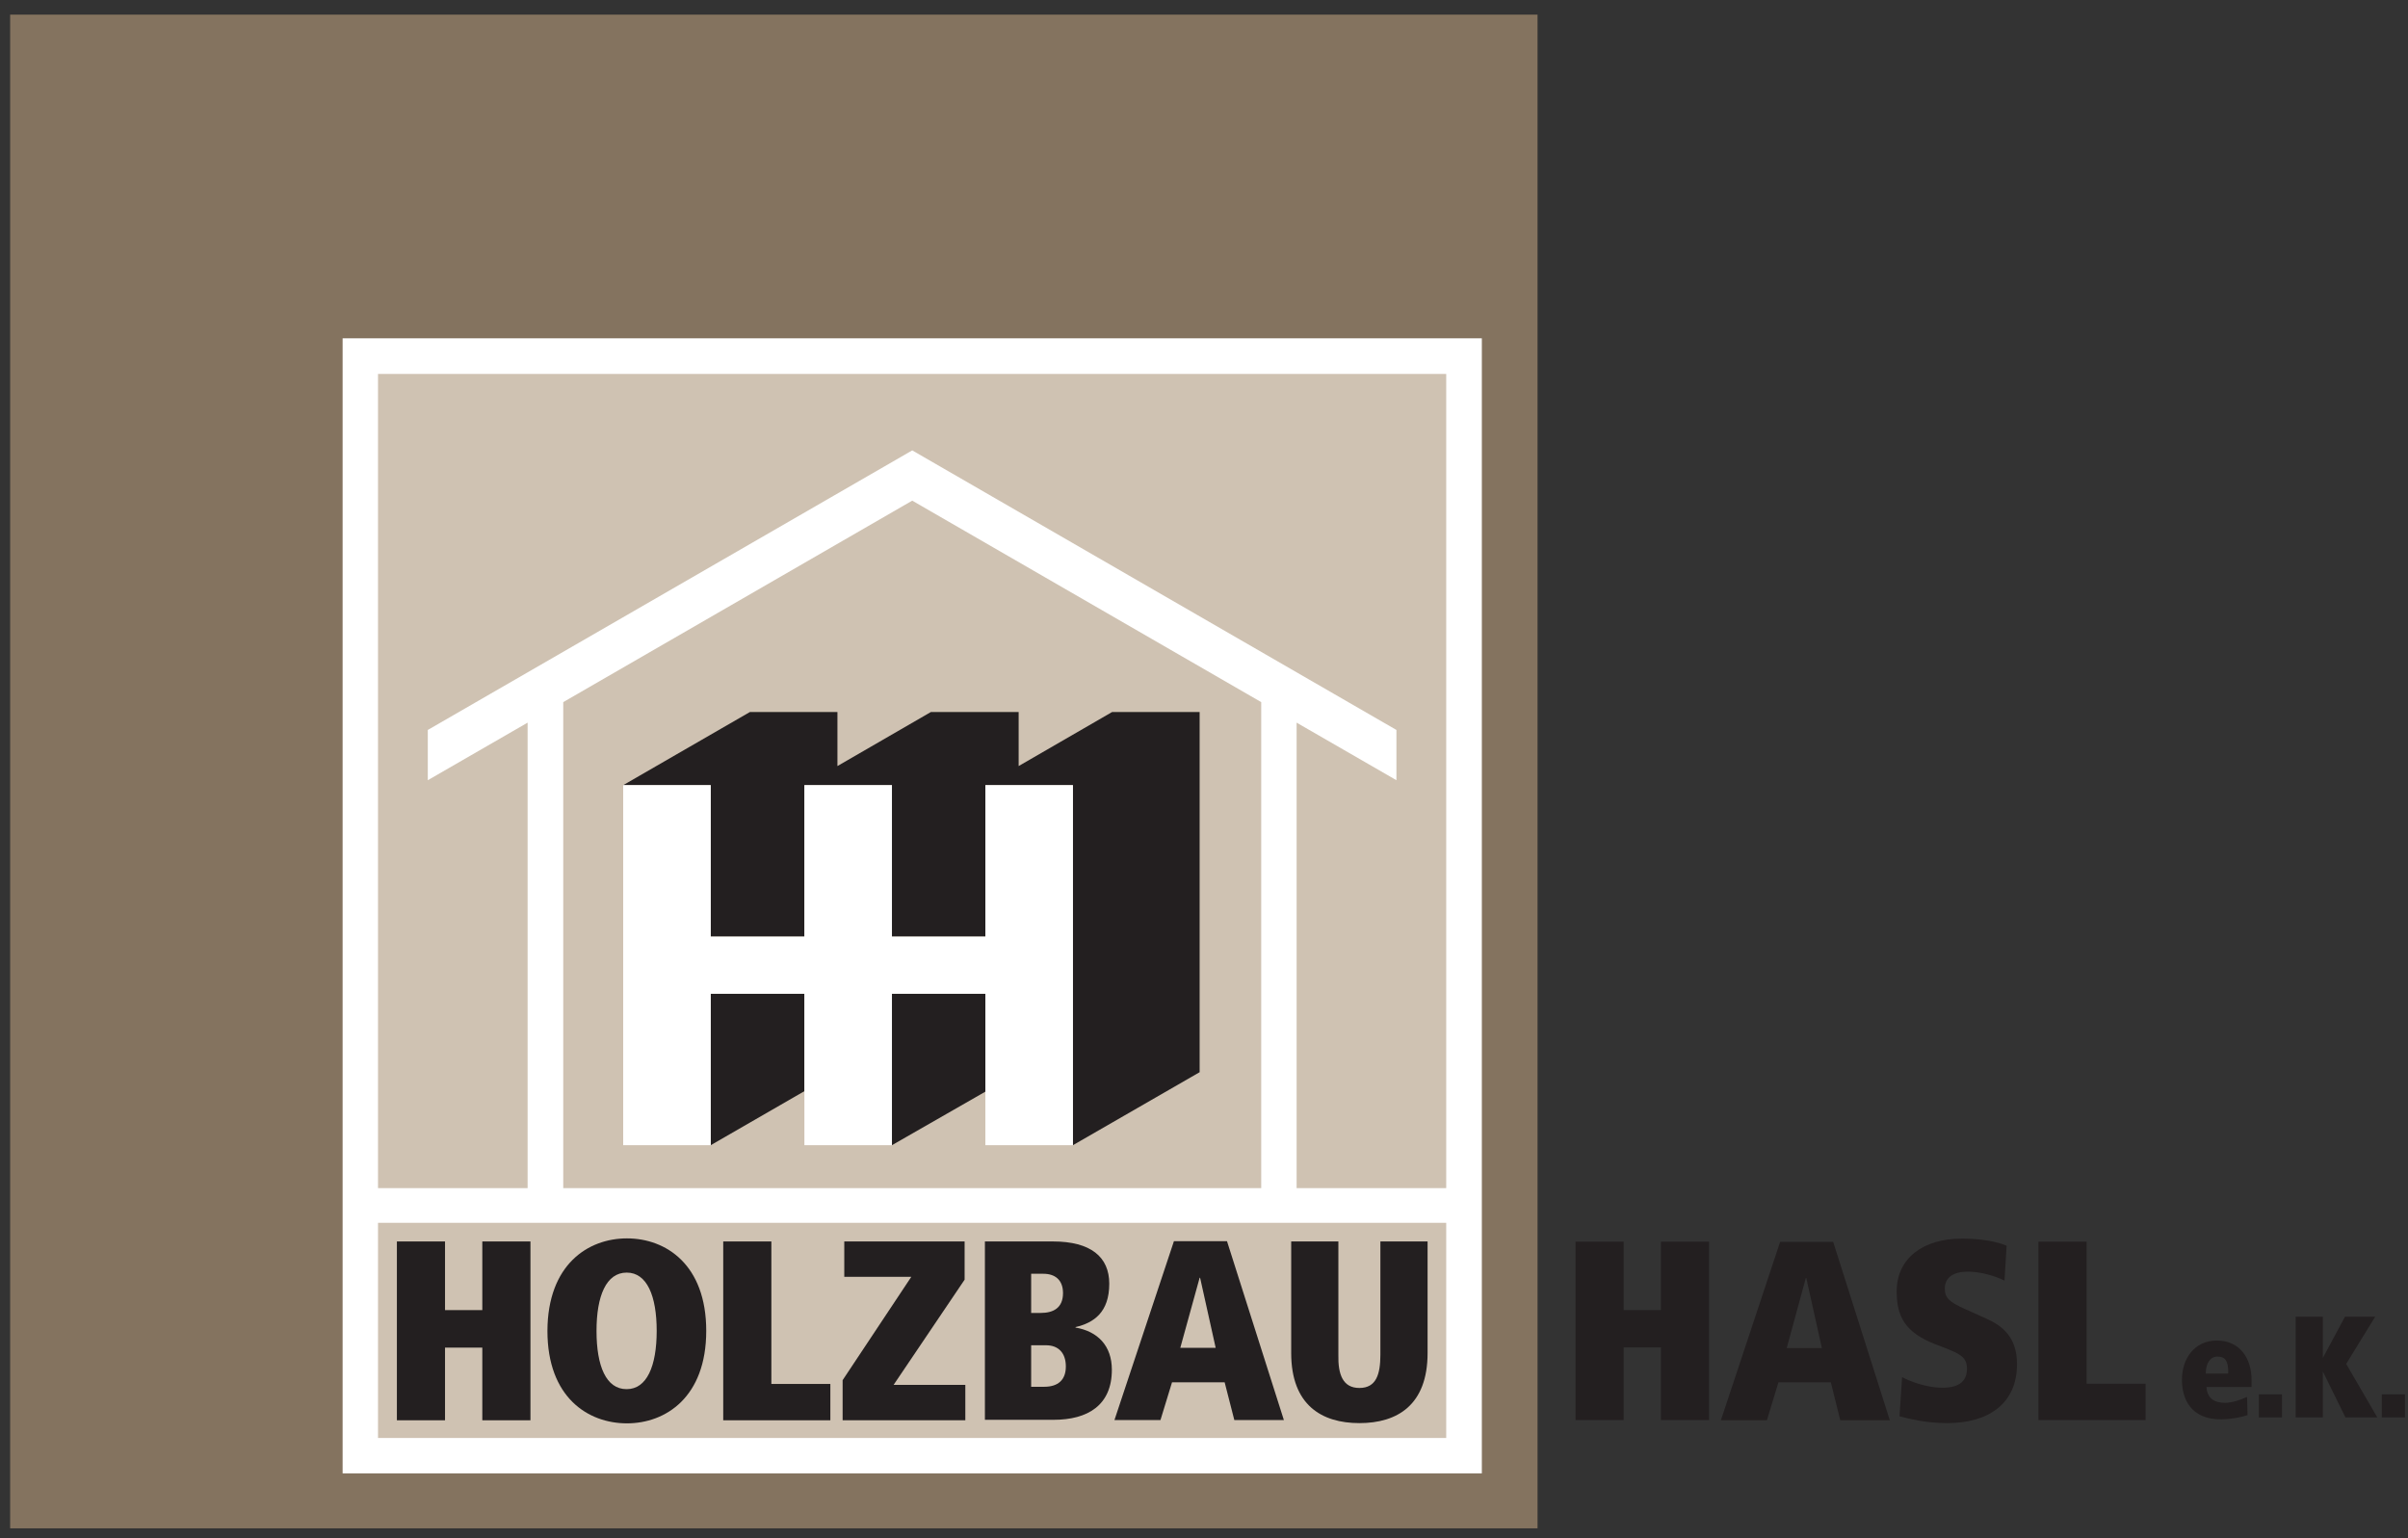
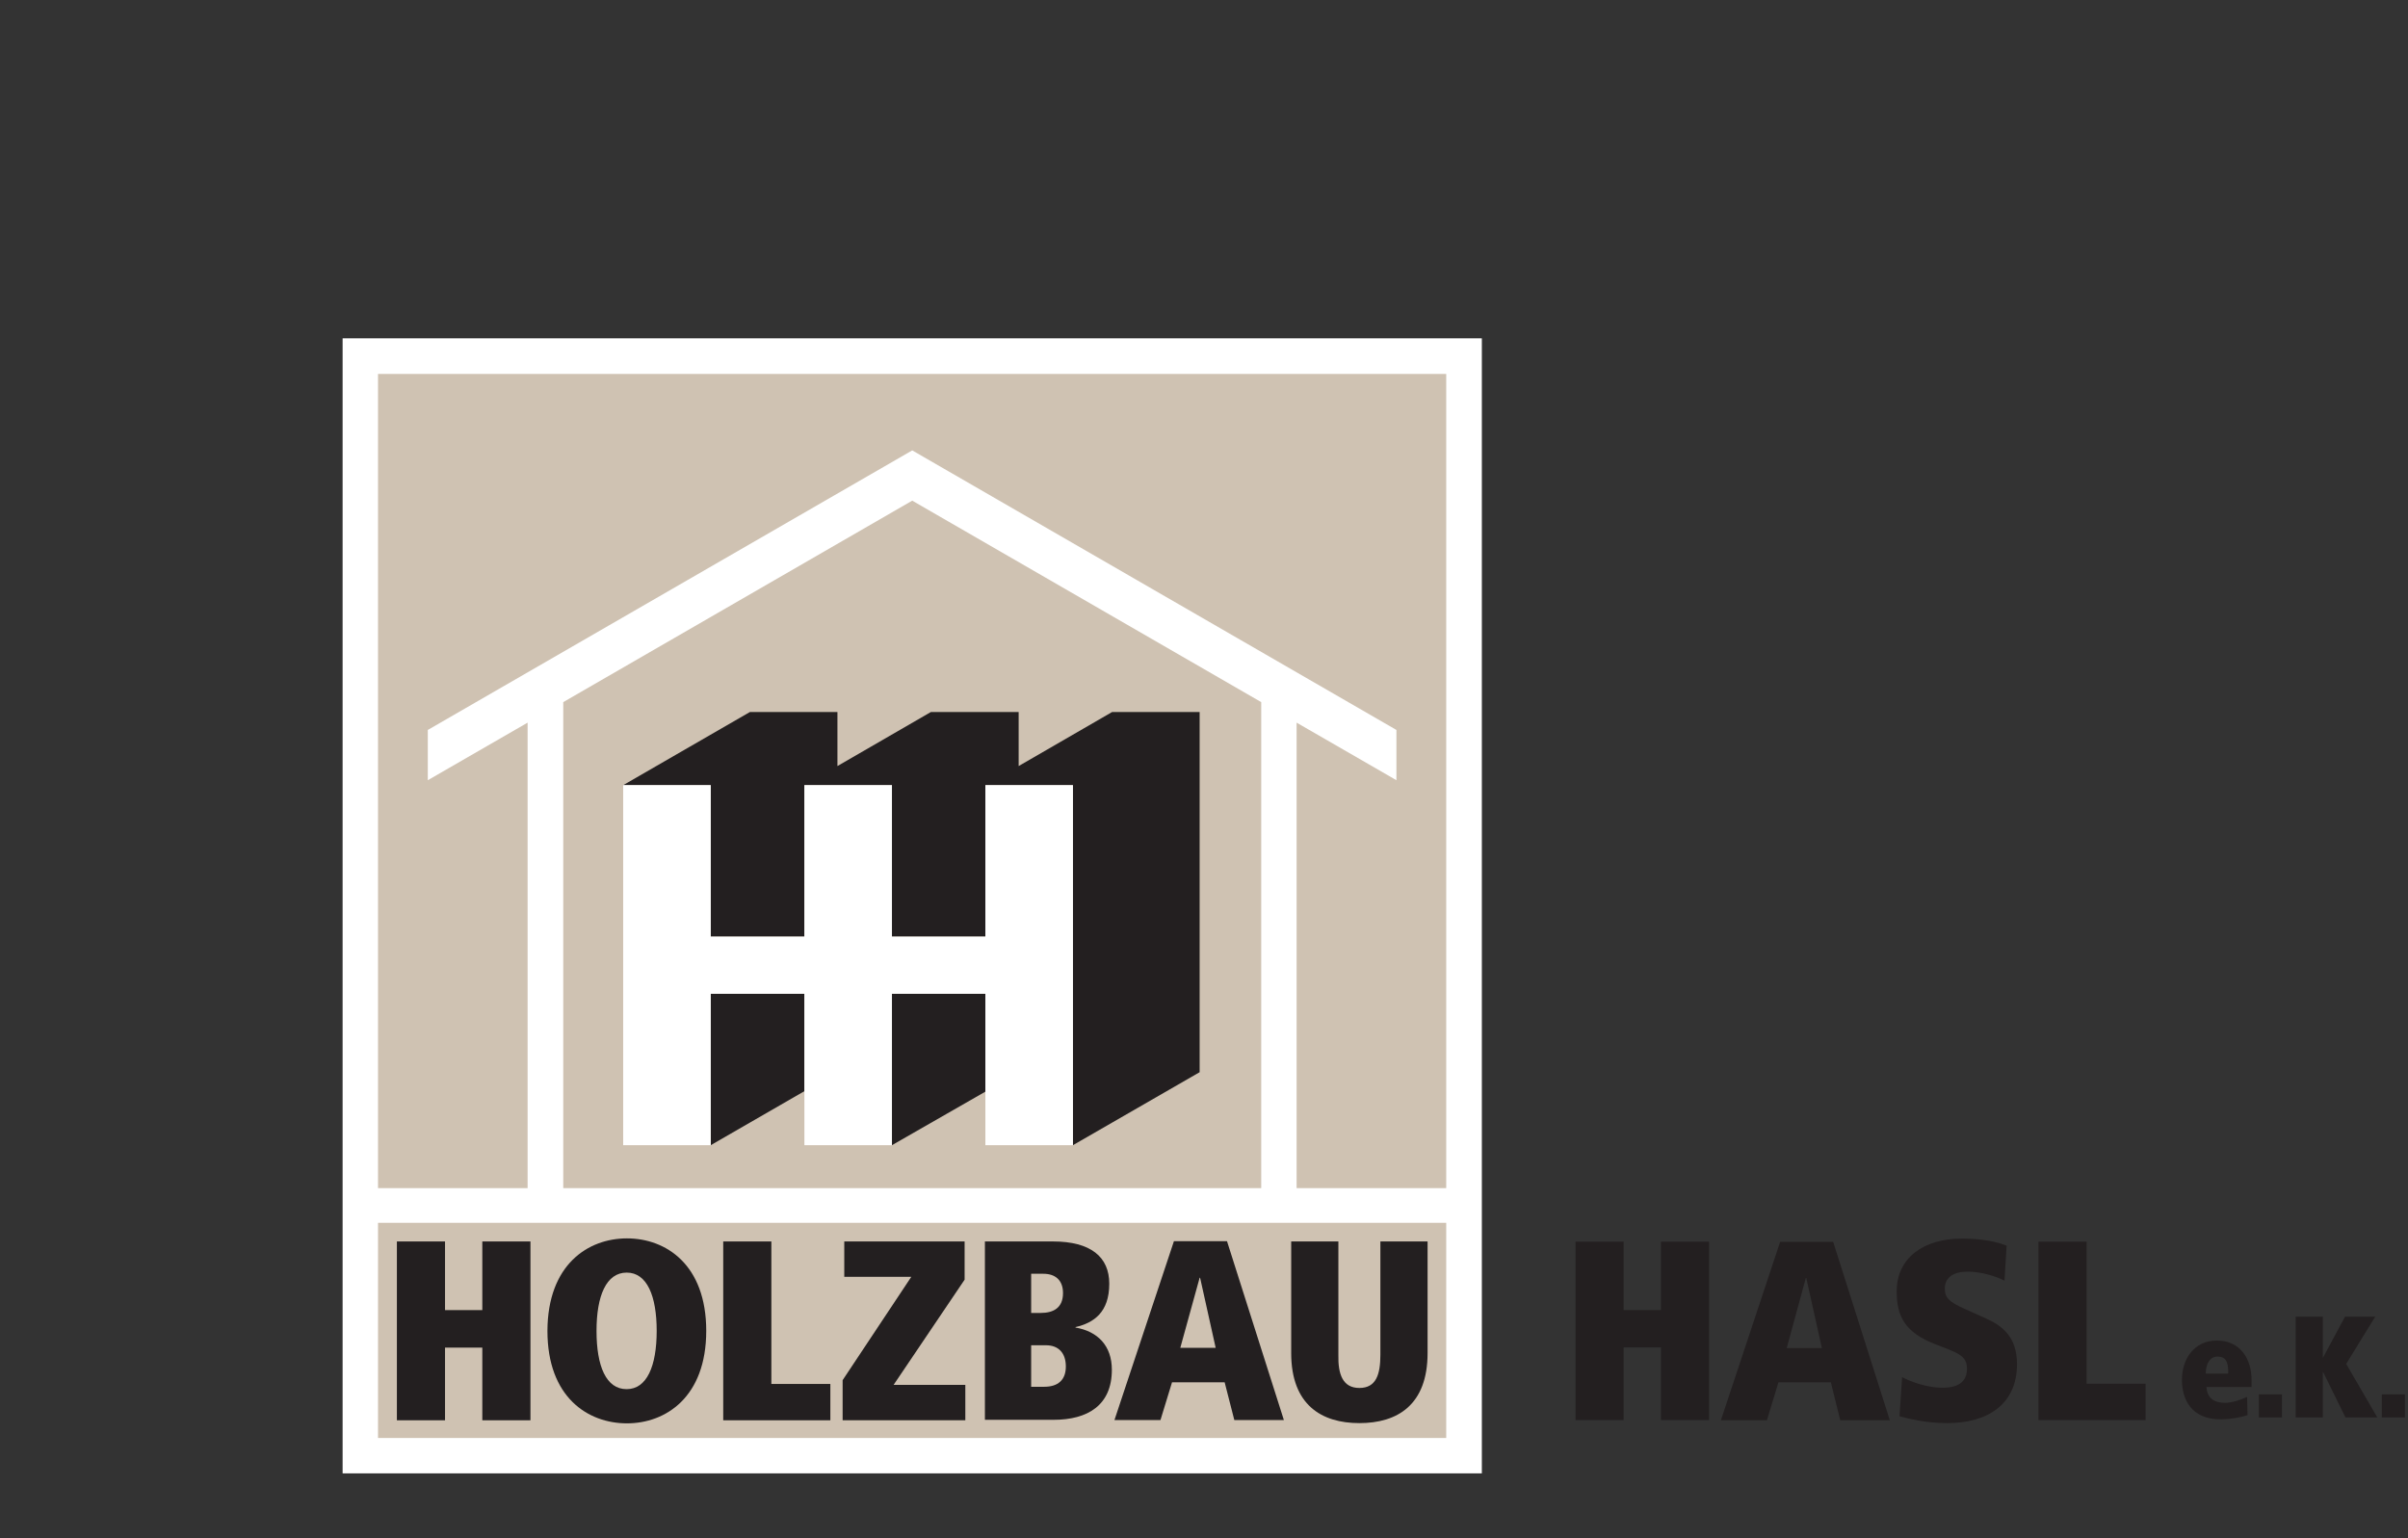
<svg xmlns="http://www.w3.org/2000/svg" version="1.1" id="Ebene_1" x="0px" y="0px" viewBox="0 0 102.05 65.2" style="enable-background:new 0 0 102.05 65.2;" xml:space="preserve">
  <rect x="0" y="0" width="102.05" height="65.2" fill="#333333" stroke="none" />
  <style type="text/css">
	.st0{fill:#84735F;}
	.st1{fill:#FFFFFF;}
	.st2{fill:#CFC2B2;}
	.st3{fill-rule:evenodd;clip-rule:evenodd;fill:#FFFFFF;}
	.st4{fill:#231F20;}
</style>
-   <rect x="0.43" y="0.62" class="st0" width="64.73" height="64.16" />
  <rect x="14.52" y="14.34" class="st1" width="48.28" height="48.11" />
  <rect x="16.02" y="15.85" class="st2" width="45.27" height="34.51" />
  <rect x="16.02" y="51.83" class="st2" width="45.27" height="9.12" />
  <polygon class="st3" points="18.13,33.07 22.36,30.63 22.36,50.52 23.87,50.52 23.87,29.76 38.66,21.22 53.45,29.76 53.45,50.52   54.95,50.52 54.95,30.63 59.18,33.07 59.18,30.94 38.66,19.09 18.13,30.94 " />
  <polygon class="st4" points="20.44,57.12 18.86,57.12 18.86,60.2 16.82,60.2 16.82,52.62 18.86,52.62 18.86,55.53 20.44,55.53   20.44,52.62 22.48,52.62 22.48,60.2 20.44,60.2 " />
  <path class="st4" d="M26.57,52.49c1.65,0,3.36,1.11,3.36,3.92c0,2.81-1.72,3.92-3.36,3.92c-1.65,0-3.37-1.1-3.37-3.92  C23.21,53.6,24.92,52.49,26.57,52.49 M26.55,58.88h0.01c0.85,0,1.27-0.97,1.27-2.47c0-1.48-0.41-2.47-1.27-2.47  c-0.87,0-1.28,0.99-1.28,2.47C25.28,57.91,25.69,58.88,26.55,58.88" />
  <polygon class="st4" points="30.65,52.62 32.69,52.62 32.69,58.66 35.19,58.66 35.19,60.2 30.65,60.2 " />
  <polygon class="st4" points="35.71,58.5 38.62,54.12 35.78,54.12 35.78,52.62 40.88,52.62 40.88,54.24 37.87,58.7 40.91,58.7   40.91,60.2 35.71,60.2 " />
  <path class="st4" d="M41.76,52.62h2.86c1.61,0,2.39,0.66,2.39,1.79c0,1.22-0.66,1.66-1.43,1.84v0.02c0.94,0.16,1.54,0.77,1.54,1.79  c0,1.5-1.02,2.12-2.47,2.12h-2.91V52.62z M44.11,55.65c0.5,0,0.94-0.19,0.94-0.84c0-0.57-0.35-0.82-0.83-0.82h-0.52v1.66H44.11z   M44.25,58.78c0.59,0,0.92-0.29,0.92-0.86c0-0.57-0.31-0.9-0.84-0.9h-0.63v1.76H44.25z" />
  <path class="st4" d="M51.9,58.59h-2.23l-0.49,1.6h-1.95l2.52-7.58H52l2.41,7.58h-2.1L51.9,58.59z M50.86,54.16h-0.02l-0.82,2.97h1.5  L50.86,54.16z" />
  <path class="st4" d="M56.72,57.42c-0.02,0.84,0.19,1.41,0.89,1.41c0.71,0,0.89-0.57,0.89-1.41v-4.8h2v4.73  c0,2.21-1.29,2.97-2.89,2.97c-1.59,0-2.89-0.76-2.89-2.97v-4.73h2V57.42z" />
  <polygon class="st4" points="70.39,57.11 68.81,57.11 68.81,60.19 66.77,60.19 66.77,52.63 68.81,52.63 68.81,55.53 70.39,55.53   70.39,52.63 72.43,52.63 72.43,60.19 70.39,60.19 " />
  <path class="st4" d="M77.59,58.59h-2.22l-0.49,1.61h-1.95l2.51-7.56h2.25l2.4,7.56h-2.1L77.59,58.59z M76.55,54.17h-0.02l-0.81,2.97  h1.49L76.55,54.17z" />
  <path class="st4" d="M80.61,58.37c0.25,0.14,0.99,0.45,1.71,0.45c0.77,0,1.04-0.33,1.04-0.81c0-0.5-0.34-0.64-0.92-0.87L82,56.97  c-1.25-0.49-1.62-1.16-1.62-2.23c0-1.43,1.15-2.24,2.75-2.24c0.57,0,1.29,0.05,1.91,0.3l-0.09,1.48c-0.36-0.18-0.98-0.38-1.56-0.38  c-0.61,0-0.97,0.25-0.97,0.72c0,0.39,0.19,0.57,0.87,0.87l0.91,0.41c0.68,0.31,1.28,0.79,1.28,1.92c0,1.66-1.19,2.5-2.96,2.5  c-0.91,0-1.64-0.19-2.02-0.29L80.61,58.37z" />
  <polygon class="st4" points="86.39,52.63 88.43,52.63 88.43,58.65 90.93,58.65 90.93,60.19 86.39,60.19 " />
  <polygon class="st4" points="30.12,42.12 30.12,48.54 34.09,46.25 34.09,42.12 " />
  <polygon class="st4" points="37.8,42.12 37.8,48.54 41.76,46.27 41.76,42.12 " />
  <polygon class="st4" points="50.84,45.44 50.84,30.18 47.13,30.18 43.17,32.47 43.17,30.18 39.45,30.18 35.49,32.47 35.49,30.18   31.78,30.18 26.41,33.28 30.12,33.28 30.12,39.7 34.09,39.7 34.09,33.28 37.8,33.28 37.8,39.7 41.76,39.7 41.76,33.28 45.47,33.28   45.47,48.54 50.85,45.44 " />
  <polygon class="st3" points="41.76,33.28 41.76,39.7 37.8,39.7 37.8,33.28 34.09,33.28 34.09,39.7 30.12,39.7 30.12,33.28   26.41,33.28 26.41,48.54 30.12,48.54 30.12,42.12 34.09,42.12 34.09,48.54 37.8,48.54 37.8,42.12 41.76,42.12 41.76,48.54   45.47,48.54 45.47,33.28 " />
  <path class="st4" d="M93.51,58.79c0.03,0.52,0.38,0.67,0.79,0.67c0.3,0,0.66-0.13,0.93-0.25l0.02,0.77  c-0.26,0.09-0.67,0.17-1.11,0.18c-1.29,0.01-1.67-0.86-1.67-1.68c0-0.88,0.52-1.66,1.48-1.66c1,0,1.47,0.79,1.47,1.66v0.31H93.51z   M94.43,58.22v-0.09c0-0.43-0.12-0.63-0.45-0.63c-0.31,0-0.5,0.28-0.5,0.72H94.43z" />
  <rect x="95.73" y="59.1" class="st4" width="0.98" height="0.98" />
  <polygon class="st4" points="98.45,58.15 98.44,58.15 98.44,60.08 97.29,60.08 97.29,55.81 98.44,55.81 98.44,57.54 98.45,57.54   99.38,55.81 100.66,55.81 99.43,57.81 100.75,60.08 99.4,60.08 " />
  <rect x="100.94" y="59.1" class="st4" width="0.98" height="0.98" />
</svg>